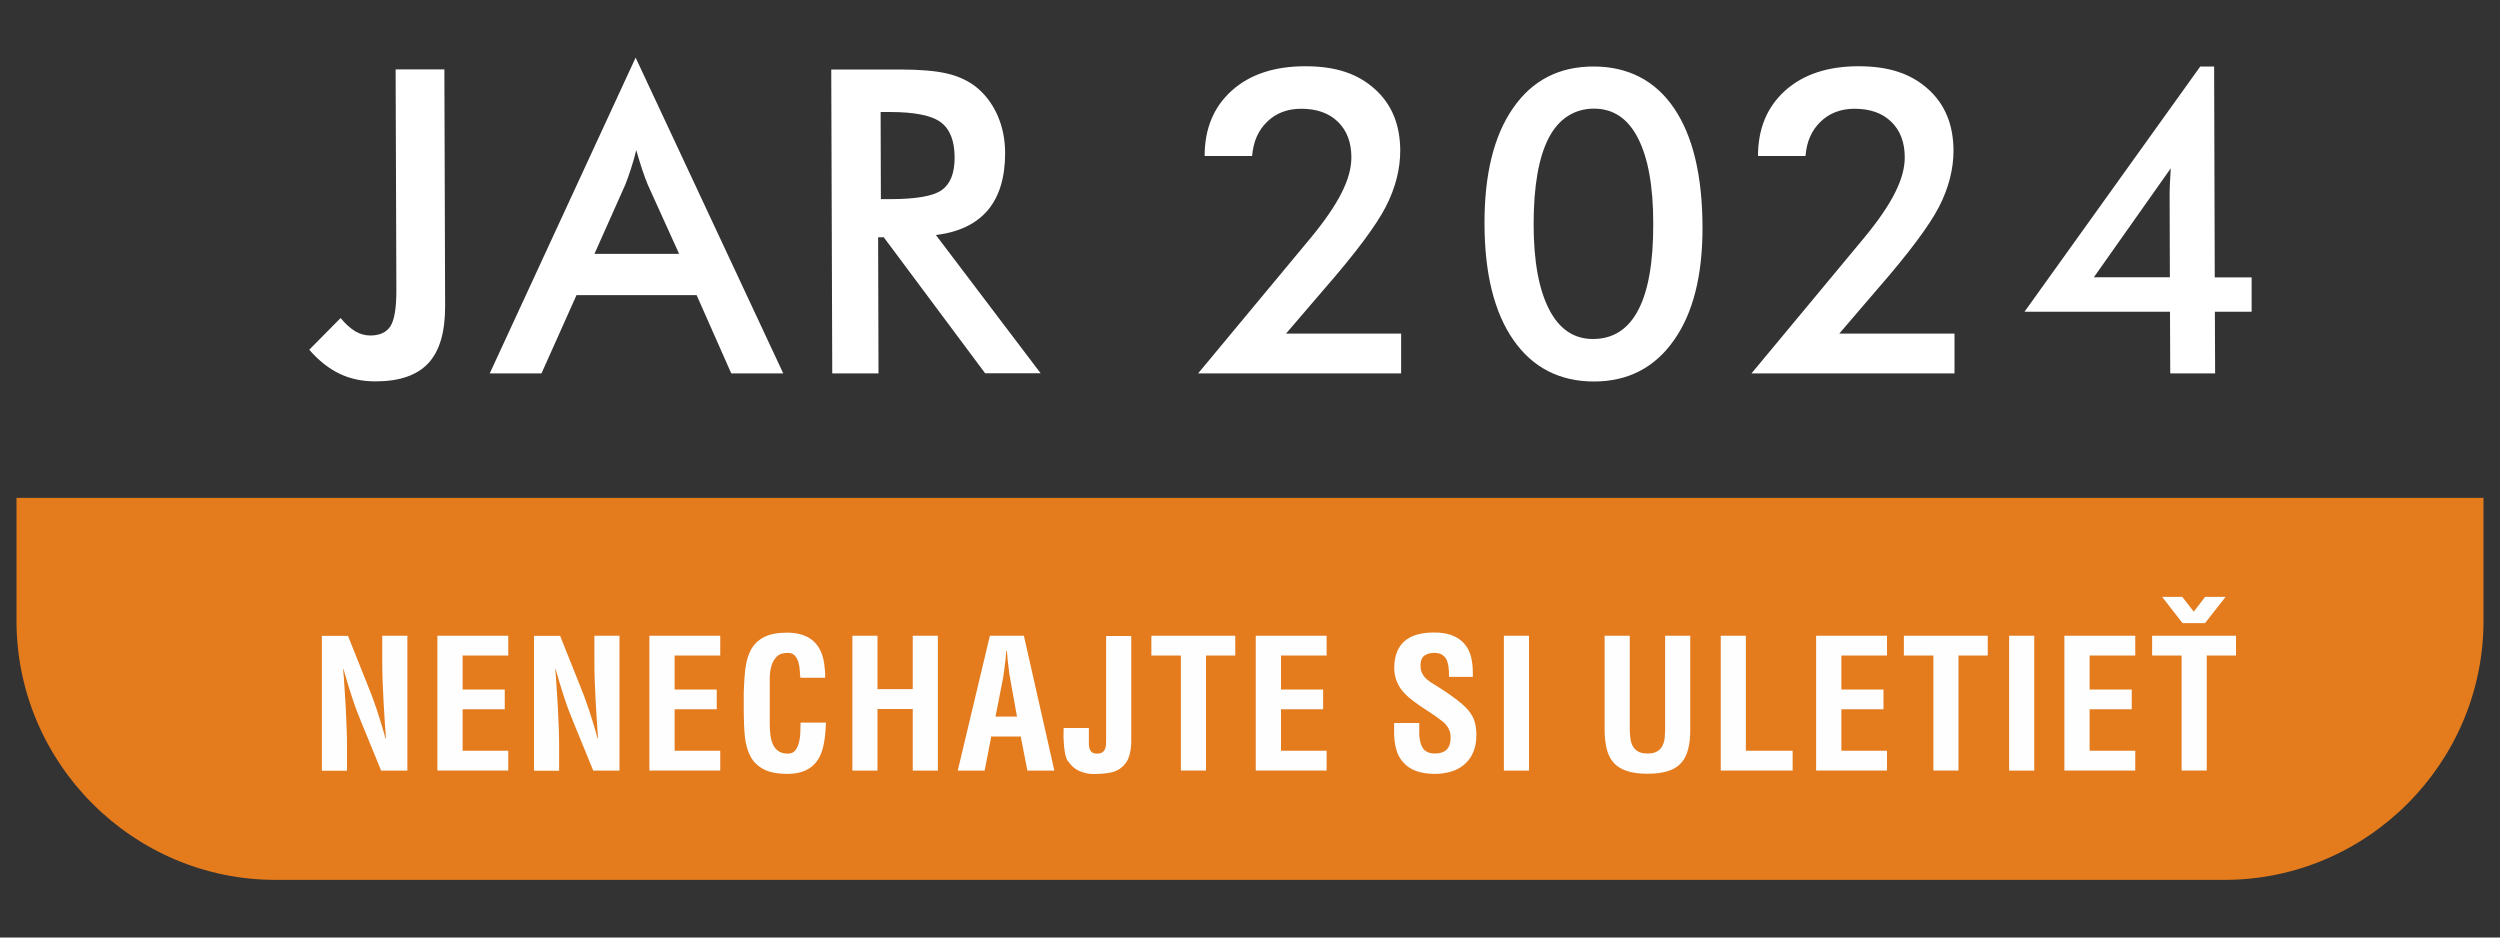
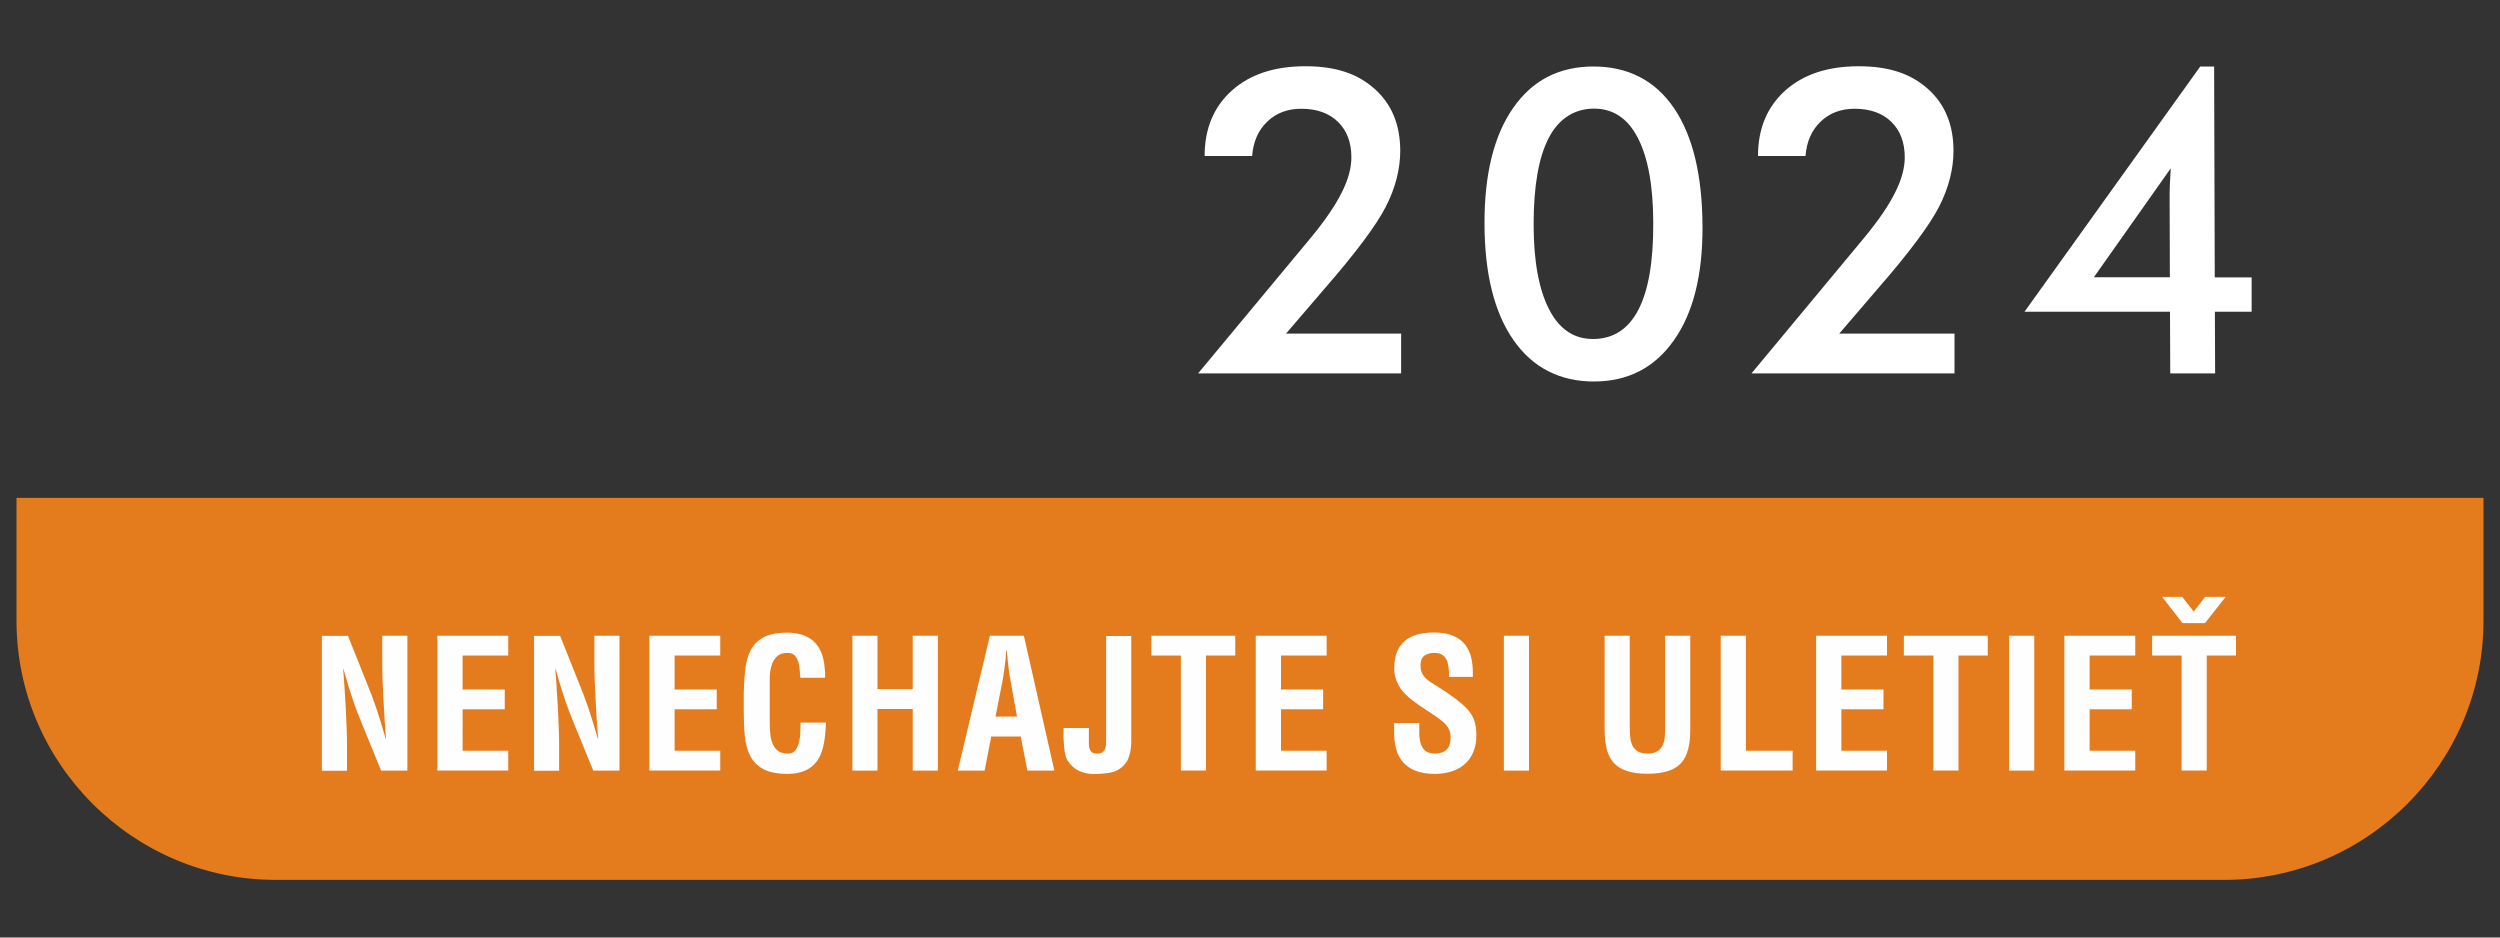
<svg xmlns="http://www.w3.org/2000/svg" id="Vrstva_1" viewBox="0 0 200 75">
  <rect x="0" y="0" width="200" height="75" fill="#333333" stroke="none" />
  <defs>
    <style>.cls-1{fill:#e47b1d;fill-rule:evenodd;}.cls-1,.cls-2,.cls-3{stroke-width:0px;}.cls-2{fill:#fff;}.cls-3{fill:#fefefe;}</style>
  </defs>
-   <path class="cls-2" d="M70.25,18.99l.03,10.88h-3.7l-.08-24.31h5.5c1.61,0,2.86.11,3.76.32.89.21,1.65.56,2.28,1.04.75.59,1.33,1.35,1.75,2.28.41.93.62,1.94.62,3.05,0,1.94-.46,3.47-1.39,4.57-.94,1.1-2.32,1.76-4.15,1.98l8.38,11.06h-4.44l-8.11-10.88h-.44ZM70.48,15.93h.72c2.09,0,3.47-.24,4.15-.73s1.02-1.35,1.02-2.59c0-1.34-.37-2.28-1.11-2.83-.74-.55-2.1-.82-4.09-.82h-.72l.02,6.97ZM58.5,29.87l-2.77-6.26h-9.61l-2.8,6.26h-4.14l11.67-25.26,11.81,25.26h-4.16ZM47.57,20.31h6.76l-2.51-5.54c-.14-.35-.3-.76-.45-1.22-.15-.46-.31-.97-.47-1.54-.13.53-.27,1.03-.42,1.48-.15.46-.3.88-.45,1.27l-2.47,5.54ZM27.25,25.45c.41.49.81.84,1.18,1.06.38.22.78.33,1.19.33.77,0,1.32-.26,1.63-.77.31-.51.46-1.46.46-2.84l-.06-17.68h3.9l.06,18.96c0,2.06-.44,3.57-1.34,4.54-.9.97-2.31,1.46-4.23,1.46-1.06,0-2.02-.2-2.87-.61-.86-.41-1.67-1.05-2.43-1.92l2.51-2.54Z" />
  <path class="cls-2" d="M173.62,29.87l-.02-4.93h-11.64l14.06-19.62h1.11l.05,16.87h2.95v2.75s-2.94,0-2.94,0l.02,4.93h-3.6ZM173.67,13.45l-6.16,8.73h6.08l-.02-6.32c0-.33,0-.7.02-1.11.02-.41.04-.84.07-1.3ZM156.36,26.71v3.16s-16.24,0-16.24,0l9.04-10.88c1.12-1.36,1.94-2.56,2.45-3.59.52-1.03.77-1.96.77-2.81,0-1.2-.36-2.15-1.08-2.85-.71-.69-1.69-1.04-2.93-1.04-1.11,0-2.02.35-2.73,1.04-.72.7-1.11,1.6-1.2,2.74h-3.8c0-2.18.72-3.92,2.17-5.23,1.45-1.3,3.41-1.95,5.87-1.95s4.19.6,5.55,1.81c1.36,1.21,2.04,2.85,2.05,4.93,0,1.48-.38,2.98-1.15,4.49-.78,1.51-2.41,3.7-4.92,6.58l-3.07,3.58h9.22ZM127.43,27.12c1.61,0,2.82-.77,3.63-2.32.81-1.54,1.21-3.85,1.2-6.93,0-2.99-.42-5.27-1.23-6.83-.8-1.57-1.98-2.35-3.51-2.35s-2.81.78-3.62,2.34c-.81,1.56-1.21,3.87-1.21,6.91,0,2.95.42,5.23,1.24,6.81.81,1.58,1.98,2.37,3.5,2.37ZM136.2,18.17c.01,3.86-.75,6.89-2.3,9.07-1.54,2.18-3.67,3.28-6.39,3.28s-4.9-1.11-6.43-3.31c-1.54-2.21-2.31-5.31-2.32-9.31-.01-3.96.75-7.05,2.29-9.26,1.54-2.22,3.68-3.32,6.43-3.32s4.93,1.11,6.44,3.33c1.51,2.22,2.27,5.4,2.28,9.52ZM112.09,26.71v3.16s-16.24,0-16.24,0l9.04-10.88c1.12-1.36,1.94-2.56,2.45-3.59.52-1.03.77-1.96.77-2.81,0-1.2-.36-2.15-1.08-2.85-.71-.69-1.69-1.04-2.93-1.04-1.11,0-2.02.35-2.73,1.04-.72.7-1.11,1.6-1.2,2.74h-3.8c0-2.18.72-3.92,2.17-5.23,1.45-1.3,3.41-1.95,5.88-1.95s4.19.6,5.55,1.81c1.36,1.21,2.04,2.85,2.05,4.93,0,1.48-.38,2.98-1.15,4.49-.78,1.51-2.41,3.7-4.92,6.58l-3.07,3.58h9.22Z" />
  <path class="cls-1" d="M198.68,39.83v9.84c0,11.39-9.32,20.72-20.72,20.72H22.04c-11.39,0-20.72-9.32-20.72-20.72v-9.84h197.35Z" />
  <path class="cls-3" d="M176.4,49.85h-1.8l-1.63-2.1h1.61l.92,1.18.91-1.18h1.64l-1.65,2.1ZM172.16,50.86h6.72v1.58h-2.34v9.2h-2.01v-9.2h-2.36v-1.58ZM165.15,61.65v-10.79h5.67v1.58h-3.65v2.72h3.37v1.58h-3.37v3.32h3.65v1.58h-5.67ZM160.73,61.65v-10.79h2.01v10.79h-2.01ZM152.3,50.86h6.72v1.58h-2.34v9.2h-2.01v-9.2h-2.36v-1.58ZM145.29,61.65v-10.79h5.67v1.58h-3.65v2.72h3.37v1.58h-3.37v3.32h3.65v1.58h-5.67ZM137.66,61.65v-10.79h2.01v9.2h3.74v1.58h-5.75ZM133.21,50.86h2.01v7.52c0,.59-.05,1.11-.17,1.55-.11.44-.29.81-.55,1.1-.26.29-.61.51-1.04.65-.44.14-.99.22-1.65.22s-1.21-.07-1.65-.22c-.44-.14-.79-.36-1.06-.65-.26-.29-.45-.66-.56-1.1-.11-.44-.17-.96-.17-1.55v-7.52h2.01v7.35c0,.26.01.51.04.76.02.25.08.47.17.66.09.19.23.35.42.47.19.12.46.18.81.18.33,0,.58-.06.77-.18.19-.12.33-.28.42-.47.09-.19.15-.41.17-.66.02-.25.03-.5.03-.76v-7.35ZM120.31,61.65v-10.79h2.01v10.79h-2.01ZM115.92,54.14c0-.24,0-.47-.03-.7-.02-.23-.07-.43-.14-.61-.08-.18-.19-.32-.35-.43-.16-.11-.38-.17-.65-.17-.34,0-.6.08-.81.23-.2.15-.3.41-.3.78,0,.2.03.38.09.53.06.15.14.28.24.4.1.11.22.22.36.32.14.1.29.2.45.29.16.11.36.23.58.37.23.14.45.3.68.46.23.16.45.33.65.49.21.16.38.31.52.45.35.34.58.68.71,1.03.13.35.19.76.19,1.23,0,.51-.08.96-.24,1.34-.16.39-.39.71-.68.97-.29.26-.64.46-1.05.59-.41.13-.86.2-1.34.2-.6,0-1.11-.08-1.53-.24-.42-.16-.76-.39-1.01-.68-.26-.29-.45-.63-.56-1.04-.11-.4-.17-.84-.17-1.32v-.79h2.01v.63c-.02.53.06.96.24,1.3.18.34.52.51,1.02.51.83,0,1.25-.42,1.25-1.27,0-.32-.07-.59-.21-.81-.14-.23-.34-.43-.6-.61-.26-.2-.53-.4-.82-.58-.29-.19-.57-.38-.86-.57-.28-.19-.55-.4-.81-.61-.26-.22-.49-.46-.69-.73-.35-.51-.52-1.06-.52-1.65,0-.93.26-1.64.78-2.12.52-.48,1.31-.73,2.39-.73.54,0,.99.06,1.34.19.36.12.66.29.89.5.23.21.41.44.53.69.12.25.21.51.26.78.05.26.08.52.09.76,0,.24.01.45.01.63h-1.94ZM100.46,61.65v-10.79h5.67v1.58h-3.65v2.72h3.37v1.58h-3.37v3.32h3.65v1.58h-5.67ZM92.1,50.86h6.72v1.58h-2.34v9.2h-2.01v-9.2h-2.36v-1.58ZM87.11,58.23v1.34c0,.19.06.36.14.5.09.14.25.22.5.22.18,0,.32-.03.42-.09.1-.06.17-.15.22-.25.05-.11.08-.23.09-.37,0-.14.01-.28.01-.42v-8.28h2.01v8.46c0,.22-.02.43-.05.65-.03.22-.09.44-.17.65s-.2.4-.37.58c-.3.32-.66.51-1.09.59-.43.08-.88.11-1.37.11-.36,0-.73-.08-1.1-.24-.37-.16-.69-.45-.97-.87-.06-.1-.11-.24-.15-.42-.04-.19-.08-.4-.1-.63-.02-.23-.04-.48-.05-.75,0-.26,0-.52.01-.77h2.01ZM79.63,57.33h1.73l-.55-3.06c-.05-.25-.09-.5-.11-.75-.03-.25-.06-.5-.09-.75,0-.12-.02-.25-.03-.37,0-.12-.02-.24-.04-.35h-.03c-.02.11-.03.23-.04.35,0,.12-.02.24-.03.37-.03.25-.06.5-.09.75-.03.25-.07.5-.11.75l-.6,3.06ZM76.62,61.65l2.57-10.79h2.72l2.44,10.79h-2.16l-.53-2.73h-2.36l-.53,2.73h-2.16ZM68.19,61.65v-10.79h2.01v4.27h2.82v-4.27h2.01v10.79h-2.01v-4.93h-2.82v4.93h-2.01ZM66.08,57.81c0,.11-.02.21-.02.31,0,.1-.01.2-.02.31-.03.49-.1.95-.2,1.37-.11.43-.27.8-.5,1.11-.23.31-.53.56-.91.73s-.84.27-1.4.27c-.82,0-1.47-.12-1.94-.37-.47-.25-.82-.59-1.06-1.04-.23-.44-.38-.97-.44-1.57-.06-.61-.09-1.27-.09-1.99v-1.54c.02-.69.06-1.33.13-1.91.07-.58.22-1.09.45-1.52.24-.43.58-.76,1.04-1,.46-.24,1.09-.36,1.9-.36,1.82.03,2.8.96,2.95,2.79.02.13.03.27.04.41,0,.14,0,.28,0,.41h-1.98c-.02-.17-.04-.37-.05-.6s-.05-.45-.11-.65c-.06-.2-.15-.37-.28-.52-.13-.14-.32-.22-.57-.22-.39,0-.69.1-.89.31-.2.21-.34.45-.42.74-.08.29-.12.58-.13.89,0,.31,0,.57,0,.78v2.99c0,.22.01.47.04.74.02.27.08.53.17.77.09.24.23.44.43.6.2.16.47.24.81.24.28,0,.48-.1.62-.29.13-.19.23-.42.29-.69.06-.27.09-.54.09-.82,0-.28.01-.5.02-.68h2.03ZM51.95,61.65v-10.79h5.67v1.58h-3.65v2.72h3.37v1.58h-3.37v3.32h3.65v1.58h-5.67ZM47.55,50.86h2.01v10.79h-2.1l-1.57-3.84c-.27-.64-.52-1.3-.74-1.98-.23-.68-.46-1.45-.7-2.3h-.03c.04.45.08.94.11,1.47.04.53.07,1.06.1,1.61.03.55.05,1.08.07,1.6.02.52.03.99.03,1.42v2.03h-2.01v-10.79h2.09l1.57,3.93c.26.62.5,1.28.73,1.96.23.68.46,1.46.71,2.33h.03c-.04-.49-.07-.99-.11-1.51-.03-.52-.06-1.04-.09-1.55-.03-.52-.05-1.03-.07-1.54-.02-.51-.03-1.01-.03-1.5v-2.11ZM34.99,61.65v-10.79h5.67v1.58h-3.65v2.72h3.37v1.58h-3.37v3.32h3.65v1.58h-5.67ZM30.58,50.86h2.01v10.79h-2.1l-1.57-3.84c-.27-.64-.52-1.3-.74-1.98-.23-.68-.46-1.45-.7-2.3h-.03c.04.45.08.94.11,1.47.04.53.07,1.06.1,1.61.03.55.05,1.08.07,1.6.02.52.03.99.03,1.42v2.03h-2.01v-10.79h2.09l1.57,3.93c.26.62.5,1.28.73,1.96.23.68.46,1.46.71,2.33h.03c-.04-.49-.07-.99-.11-1.51-.03-.52-.06-1.04-.09-1.55-.03-.52-.05-1.03-.07-1.54-.02-.51-.03-1.01-.03-1.5v-2.11Z" />
</svg>